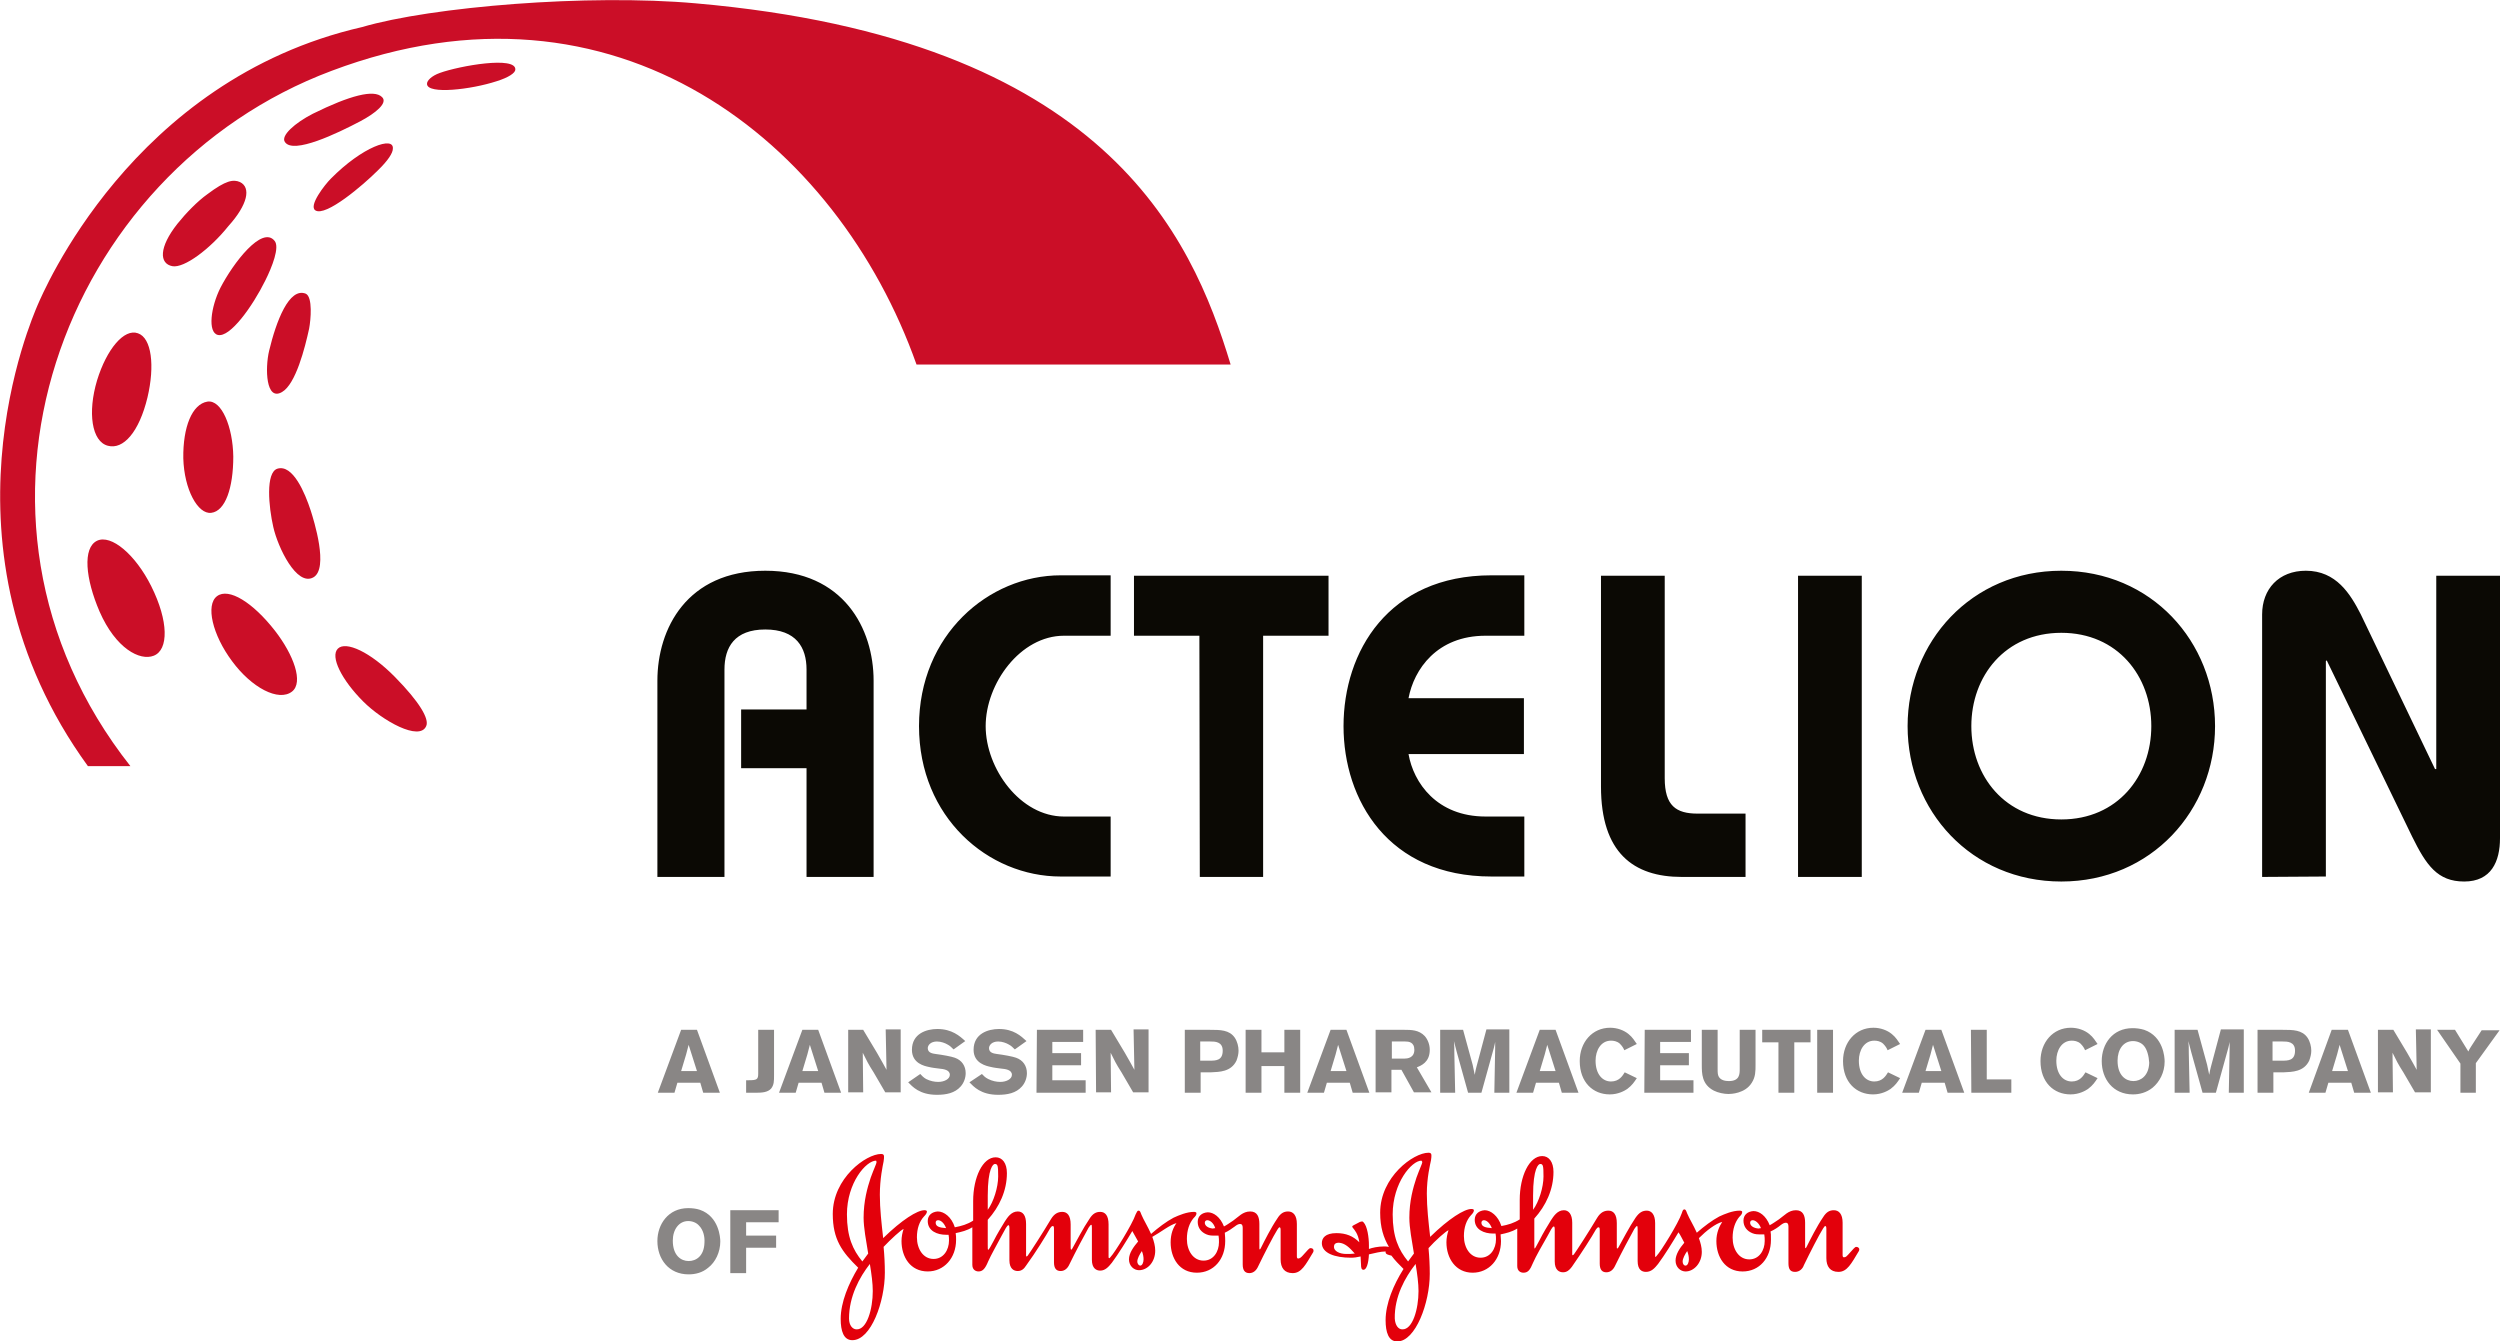
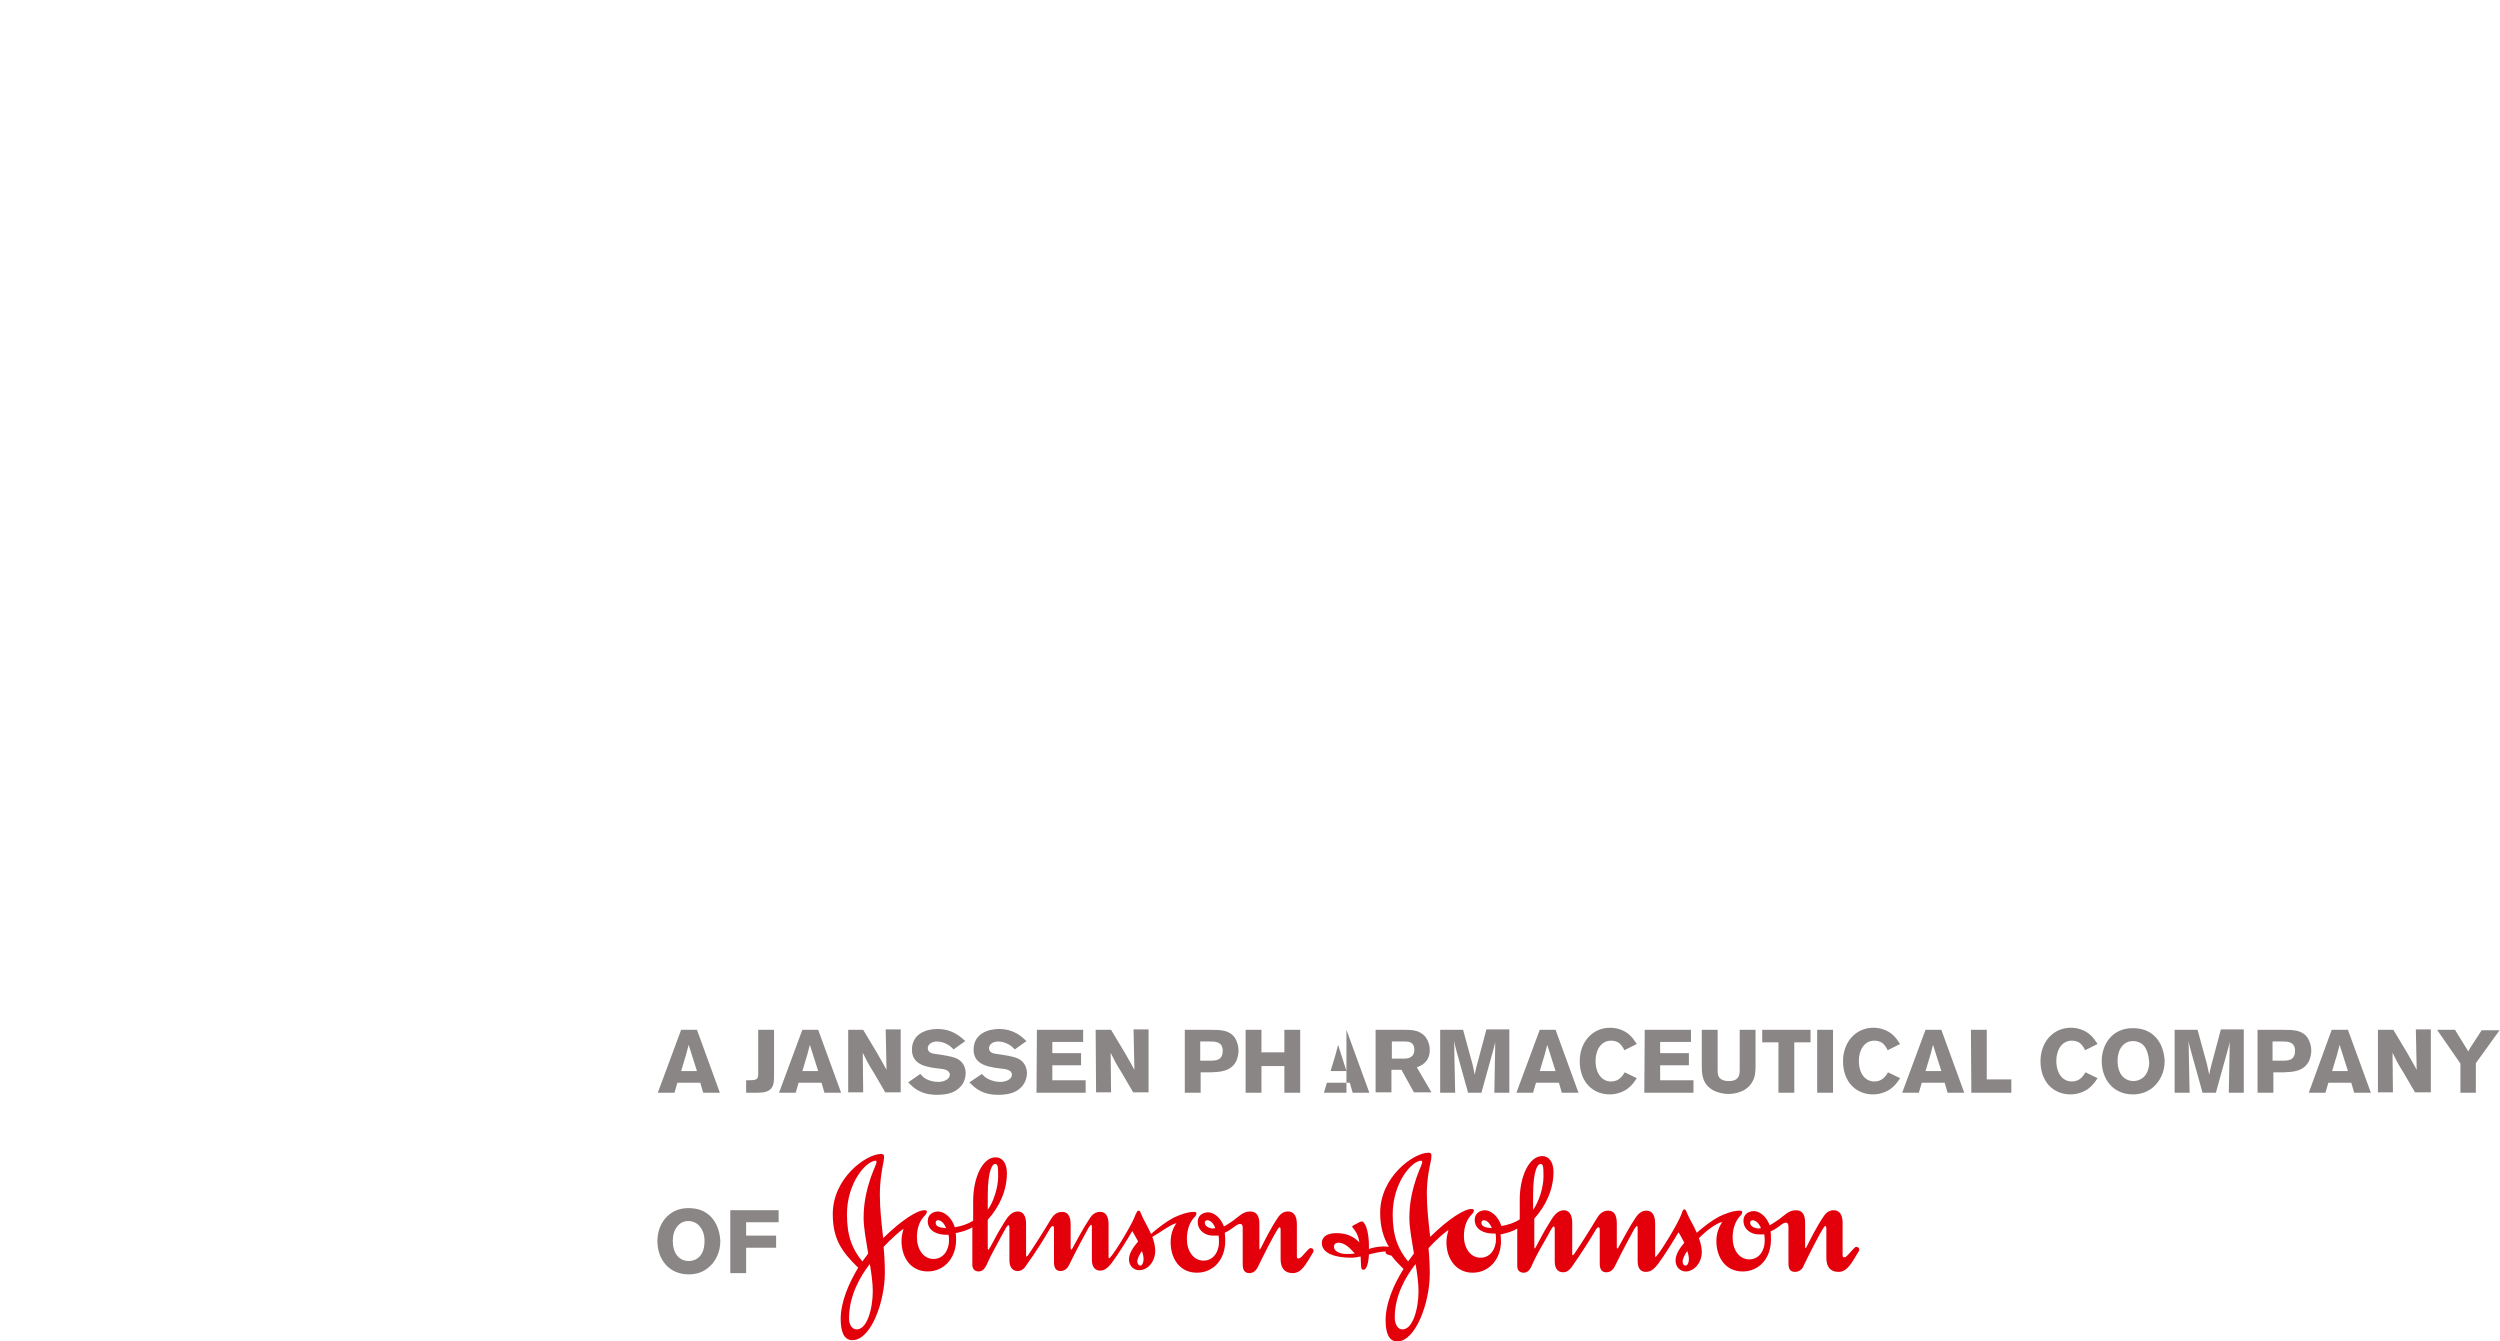
<svg xmlns="http://www.w3.org/2000/svg" version="1.1" id="layer" x="0px" y="0px" width="600.1px" height="322px" viewBox="0 0 600.1 322" style="enable-background:new 0 0 600.1 322;" xml:space="preserve">
  <style type="text/css">
	.st0{fill:#E3000B;}
	.st1{fill:#898685;}
	.st2{fill:#0B0904;}
	.st3{fill:#CB0E27;}
</style>
  <g>
    <path class="st0" d="M210.4,279c0,0.3-0.6,1.5-1.4,3.7c-0.8,2.4-1.7,5.6-1.7,9.6c0,2.4,0.6,5.5,1.1,8.6l-1.4,1.9   c-2.3-2.8-3.7-5.9-3.7-11.3c0-7.6,4.6-12.9,7-12.9C210.4,278.8,210.4,278.9,210.4,279 M274.1,300.3c0.3,0.8,0.4,1.4,0.4,2   c0,0.7-0.3,1.5-0.8,1.5c-0.3,0-0.7-0.4-0.7-1C273,302.1,273.6,301,274.1,300.3 M208.8,303.4c0.4,2.4,0.7,4.7,0.7,6.5   c0,4.3-1.4,9.3-3.9,9.2c-0.9,0-1.8-0.9-1.8-2.6C203.8,311.2,206.3,306.6,208.8,303.4 M282.4,293.6c-0.8,1.1-1.4,2.6-1.4,4.6   c0,3.8,2.1,7.3,6.3,7.3c4,0,6.8-3.2,6.8-7.6c0-1.3-0.1-1.5-0.1-2c0.9-0.4,1.7-1,2.4-1.5c0.5-0.4,0.9-0.6,1.3-0.6s0.6,0.3,0.6,0.9   v8.8c0,1.4,0.5,2.1,1.6,2.1c1,0,1.7-0.7,2.1-1.6c1.5-3.1,3.6-7.2,4.6-8.8c0.2-0.3,0.4-0.6,0.5-0.6c0.2,0,0.3,0.1,0.3,0.7v7   c0,2,0.9,3.3,2.9,3.3c2.1,0,3.1-2,4.9-5c0.1-0.2,0.1-0.3,0.1-0.4c0-0.4-0.3-0.6-0.7-0.6c-0.4,0-0.6,0.4-2,1.9   c-0.3,0.3-0.6,0.6-1,0.6c-0.2,0-0.3-0.2-0.3-0.5v-7.8c0-2.1-0.9-3-2.1-3c-1,0-1.8,0.4-2.6,1.7c-1.5,2.2-3.1,5.4-3.9,7   c-0.1,0.2-0.2,0.4-0.3,0.4c-0.1,0-0.1-0.1-0.1-0.4v-5.7c0-1.7-0.5-3-2.2-3c-1.8,0-2.8,1.3-4.1,2.2c-0.9,0.6-1.6,1.1-2.2,1.4   c-0.9-2.3-2.5-3.4-3.9-3.4c-1.4,0.1-2.4,0.9-2.4,2.3c0,1.5,0.9,2.5,2.1,3c0.7,0.3,1.3,0.3,2.2,0.3c0.3,0,0.5,0,0.7,0   c0.1,0.5,0.1,1.1,0.1,1.6c0,2.2-1.3,4.4-3.7,4.4c-2.5,0-4-2.4-4-5.2c0-2.1,0.6-3.8,1.6-5c0.4-0.4,0.7-0.7,0.7-1.2   c0-0.2-0.3-0.3-0.6-0.3c-1.7,0-3.6,0.8-4.9,1.4c-1.7,0.9-3.7,2.4-5.4,3.9c-0.8-1.8-1.8-3.4-2.3-4.6c-0.2-0.5-0.3-1-0.7-1   c-0.3,0-0.4,0.3-0.7,0.9c-0.8,2.4-5.1,9.3-6,10.2c-0.1,0.1-0.2,0.3-0.3,0.3c-0.1,0-0.2,0-0.2-0.3v-7.8c0-2.1-0.8-3-2-3   c-1,0-1.8,0.4-2.6,1.7c-1.5,2.2-3.2,5.5-4.1,7.1c-0.1,0.2-0.3,0.3-0.3,0.3s-0.1-0.2-0.1-0.4v-5.7c0-2.1-0.8-3-2-3   c-1,0-1.9,0.4-2.7,1.7c-1.9,3.2-5,8-5.6,8.8c-0.1,0.1-0.2,0.2-0.3,0.2c-0.1,0-0.1-0.1-0.1-0.3v-7.5c0-2.1-0.8-3-2-3   c-1.6,0-2.5,1.5-3.1,2.4c-0.8,1.3-1.9,3.1-2.7,4.7c-0.6,1.1-1.1,2.1-1.3,2.1c-0.1,0-0.1-0.4-0.1-1.2v-6c2.8-3.1,4.6-7,4.6-11.2   c0-2.4-1.1-3.8-2.7-3.8c-3.1,0-5.4,4.8-5.4,10.5v4.7c-1.4,0.9-2.8,1.3-4.4,1.6c-0.8-2.5-2.6-3.8-4.1-3.8c-1.4,0.1-2.4,0.9-2.4,2.3   c0,2.4,2.3,3.3,4.4,3.3h0.6c0.1,0.5,0.1,0.9,0.1,1.4c0,2.2-1.3,4.4-3.7,4.4c-2.5,0-4-2.4-4-5.2c0-2.1,0.6-3.8,1.7-5   c0.4-0.4,0.7-0.8,0.7-1.2c0-0.2-0.3-0.3-0.6-0.3c-1.7,0-5.4,2.3-9.9,6.7c-0.4-3.6-0.8-7-0.8-10.4c0-3.8,0.7-7,0.9-8   c0.1-0.6,0.1-0.9,0.1-1.2c0-0.4-0.2-0.6-0.7-0.6c-3.6,0-11.6,5.8-11.6,14.4c0,6.1,2.2,9.1,6.1,12.9c-2.3,3.8-4.2,8.3-4.2,12.3   c0,2.9,0.7,5.1,2.8,5.1c4.5,0,7.8-9.3,7.8-16.2c0-2-0.1-4.1-0.3-6.2c1.7-1.8,4.2-4.1,4.8-4.3c-0.3,0.9-0.5,1.9-0.5,2.9   c0,3.8,2.1,7.3,6.3,7.3c3.9,0,6.8-3.2,6.8-7.6c0-0.6,0-1-0.1-1.6c1.4-0.3,2.7-0.6,4-1.4v9c0,1.2,0.8,1.6,1.5,1.6   c1,0,1.6-0.7,2.3-2.4c0.6-1.4,2.3-4.4,3.3-6.3c0.8-1.4,1.2-2.4,1.6-2.4c0.1,0,0.2,0.2,0.2,0.7v7.7c0,2.1,1.1,2.6,2,2.6   s1.5-0.5,2-1.3c2.4-3.3,4.8-7.2,5.8-9c0.2-0.3,0.4-0.5,0.6-0.5s0.3,0.1,0.3,0.7v8c0,1.4,0.5,2.1,1.6,2.1c1,0,1.7-0.7,2.1-1.6   c1.5-3.1,3.7-7.2,4.6-8.8c0.2-0.3,0.5-0.7,0.6-0.7c0.2,0,0.2,0.2,0.2,0.8v7.6c0,2.1,1.1,2.6,2,2.6c1.2,0,2-0.9,2.8-1.9   c1.5-2,3.6-5.4,4.9-7.6c0.4,0.7,0.9,1.6,1.4,2.5c-1.1,1.3-2.2,2.8-2.2,4.3c0,1.6,1.2,2.6,2.4,2.6c2.1,0,3.9-2,3.9-4.7   c0-1.1-0.3-2.2-0.7-3.3C278.6,295.8,280.8,294,282.4,293.6 M237.1,287c0-6.6,1.3-7.6,1.7-7.6c0.7,0,0.8,0.4,0.8,3s-1.1,6.1-2.5,8   V287z M224.6,293.5c0-0.4,0.2-0.6,0.6-0.6c0.6,0,1.4,0.6,1.9,1.9C225.5,294.7,224.6,294.4,224.6,293.5 M289.2,293.5   c0-0.4,0.3-0.6,0.6-0.6c0.6,0,1.5,0.6,1.9,1.9c-0.2,0-0.5,0.1-0.6,0.1C290.1,294.8,289.2,294.3,289.2,293.5 M325.2,300.9   c-0.8,0.1-1.2,0.1-2,0.1c-1.7,0-3-0.7-3-1.7c0-0.6,0.3-1,1.2-1C322.8,298.4,323.9,299.4,325.2,300.9 M334,301.4   c0.8,1.1,1.8,2.1,2.9,3.2c-2.4,3.8-4.3,8.3-4.3,12.3c0,2.9,0.7,5.1,2.8,5.1c4.4,0,7.8-9.3,7.8-16.2c0-2-0.1-4.1-0.3-6.2   c1.6-1.8,4.2-4.1,4.8-4.3c-0.3,0.9-0.5,1.9-0.5,2.9c0,3.8,2.2,7.3,6.3,7.3c3.9,0,6.8-3.2,6.8-7.6c0-0.6-0.1-1-0.1-1.6   c1.4-0.3,2.7-0.6,4-1.4v9c0,1.2,0.8,1.6,1.5,1.6c1.1,0,1.6-0.7,2.3-2.4c0.6-1.4,2.3-4.4,3.4-6.3c0.8-1.4,1.2-2.4,1.6-2.4   c0.1,0,0.2,0.2,0.2,0.7v7.7c0,2.1,1.1,2.6,2,2.6s1.5-0.5,2.1-1.3c2.3-3.3,4.8-7.2,5.8-9c0.2-0.3,0.4-0.5,0.6-0.5s0.3,0.1,0.3,0.7v8   c0,1.4,0.5,2.1,1.6,2.1c1,0,1.7-0.7,2.1-1.6c1.5-3.1,3.7-7.2,4.6-8.8c0.2-0.3,0.5-0.7,0.6-0.7c0.2,0,0.2,0.2,0.2,0.8v7.6   c0,2.1,1,2.6,2,2.6c1.3,0,2.1-0.9,2.9-1.9c1.5-2,3.6-5.4,4.9-7.6c0.5,0.7,0.9,1.6,1.4,2.5c-1.1,1.3-2.1,2.8-2.1,4.3   c0,1.6,1.2,2.6,2.4,2.6c2,0,3.9-2,3.9-4.7c0-1.1-0.3-2.2-0.7-3.3c1.8-1.8,4-3.5,5.6-3.9c-0.7,1.1-1.4,2.6-1.4,4.6   c0,3.8,2.1,7.3,6.3,7.3c4,0,6.8-3.2,6.8-7.6c0-1.3,0-1.5-0.1-2c0.9-0.4,1.8-1,2.4-1.5c0.5-0.4,0.9-0.6,1.3-0.6s0.6,0.3,0.6,0.9v8.8   c0,1.4,0.4,2.1,1.6,2.1c1,0,1.8-0.7,2.1-1.6c1.5-3.1,3.6-7.2,4.6-8.8c0.2-0.3,0.4-0.6,0.5-0.6c0.2,0,0.3,0.1,0.3,0.7v7   c0,2,0.9,3.3,2.9,3.3c2.1,0,3.1-2,4.9-5c0.1-0.2,0.1-0.3,0.1-0.4c0-0.4-0.4-0.6-0.7-0.6c-0.4,0-0.6,0.4-2,1.9   c-0.3,0.3-0.5,0.6-1,0.6c-0.2,0-0.3-0.2-0.3-0.5v-7.8c0-2.1-0.9-3-2.1-3c-1,0-1.8,0.4-2.6,1.7c-1.5,2.2-3.1,5.4-3.9,7   c-0.1,0.2-0.2,0.4-0.3,0.4c-0.1,0-0.1-0.1-0.1-0.4v-5.7c0-1.7-0.5-3-2.2-3c-1.8,0-2.8,1.3-4.1,2.2c-0.9,0.6-1.6,1.1-2.2,1.4   c-0.9-2.3-2.5-3.4-3.9-3.4c-1.4,0.1-2.4,0.9-2.4,2.3c0,1.5,0.9,2.5,2.1,3c0.7,0.3,1.3,0.3,2.2,0.3c0.3,0,0.5,0,0.7,0   c0.1,0.5,0.1,1.1,0.1,1.6c0,2.2-1.3,4.4-3.7,4.4c-2.5,0-4-2.4-4-5.2c0-2.1,0.6-3.8,1.6-5c0.4-0.4,0.7-0.7,0.7-1.2   c0-0.2-0.3-0.3-0.6-0.3c-1.7,0-3.6,0.8-4.9,1.4c-1.7,0.9-3.7,2.4-5.4,3.9c-0.8-1.8-1.8-3.4-2.3-4.6c-0.2-0.5-0.3-1-0.7-1   c-0.3,0-0.4,0.3-0.6,0.9c-0.8,2.4-5.1,9.3-6,10.2c-0.1,0.1-0.2,0.3-0.3,0.3c-0.1,0-0.1,0-0.1-0.3v-7.8c0-2.1-0.9-3-2-3   c-1,0-1.8,0.4-2.7,1.7c-1.5,2.2-3.2,5.5-4.1,7.1c-0.1,0.2-0.3,0.3-0.3,0.3c-0.1,0-0.1-0.2-0.1-0.4v-5.7c0-2.1-0.8-3-2-3   c-1,0-1.9,0.4-2.7,1.7c-1.9,3.2-5,8-5.6,8.8c-0.1,0.1-0.2,0.2-0.3,0.2c-0.1,0-0.1-0.1-0.1-0.3v-7.5c0-2.1-0.9-3-2-3   c-1.6,0-2.5,1.5-3.1,2.4c-0.8,1.3-1.9,3.1-2.7,4.7c-0.6,1.1-1.1,2.1-1.2,2.1s-0.1-0.4-0.1-1.2v-6c2.8-3.1,4.6-7,4.6-11.2   c0-2.4-1.1-3.8-2.7-3.8c-3.1,0-5.4,4.8-5.4,10.5v4.7c-1.4,0.9-2.8,1.3-4.4,1.6c-0.8-2.5-2.6-3.8-4-3.8c-1.4,0.1-2.4,0.9-2.4,2.3   c0,2.4,2.3,3.3,4.4,3.3h0.6c0.1,0.5,0.1,0.9,0.1,1.4c0,2.2-1.3,4.4-3.7,4.4c-2.5,0-4-2.4-4-5.2c0-2.1,0.6-3.8,1.7-5   c0.4-0.4,0.7-0.8,0.7-1.2c0-0.2-0.3-0.3-0.6-0.3c-1.7,0-5.4,2.3-9.9,6.7c-0.4-3.6-0.8-7-0.8-10.4c0-3.8,0.8-7,1-8   c0.1-0.6,0.1-0.9,0.1-1.2c0-0.4-0.2-0.6-0.7-0.6c-3.6,0-11.6,5.8-11.6,14.4c0,3.5,0.8,6,2.1,8.2c-0.5-0.1-0.9-0.1-1.2-0.1   c-1.4,0-2.8,0.3-3.6,0.6v-0.9c0-1.9-0.4-4.6-1.3-5.5c-0.1-0.1-0.2-0.2-0.3-0.2c-0.4,0-0.8,0.2-1.3,0.5s-1.1,0.5-1.1,0.7   c0,0.1,0,0.2,0.2,0.4c0.3,0.4,1.2,1.3,1.5,3.4c-1.5-1.5-3.2-2.2-5.5-2.2c-2.7,0-3.5,1.2-3.5,2.4c0,2.4,3.1,3.5,7,3.5   c0.7,0,1.5-0.1,2.3-0.3c0,0.7,0.1,1.3,0.1,1.9c0,0.8,0.1,1.3,0.6,1.3c0.7,0,1.2-1.5,1.3-3.7c1.4-0.3,2.8-0.7,4-0.7   C332.5,301.1,333.2,301.2,334,301.4 M341.4,279c0,0.3-0.6,1.5-1.4,3.7c-0.8,2.4-1.7,5.6-1.7,9.6c0,2.4,0.6,5.5,1.1,8.6l-1.4,1.9   c-2.3-2.8-3.7-5.9-3.7-11.3c0-7.6,4.6-12.9,6.9-12.9C341.4,278.8,341.4,278.9,341.4,279 M405,300.3c0.3,0.8,0.4,1.4,0.4,2   c0,0.7-0.3,1.5-0.8,1.5c-0.4,0-0.7-0.4-0.7-1C403.9,302.1,404.5,301,405,300.3 M339.8,303.4c0.4,2.4,0.7,4.7,0.7,6.5   c0,4.3-1.4,9.3-3.9,9.2c-0.9,0-1.7-0.9-1.8-2.6C334.7,311.2,337.3,306.6,339.8,303.4 M368,287c0-6.6,1.3-7.6,1.7-7.6   c0.7,0,0.8,0.4,0.8,3s-1.1,6.1-2.5,8V287z M355.6,293.5c0-0.4,0.3-0.6,0.6-0.6c0.6,0,1.4,0.6,1.9,1.9   C356.5,294.7,355.6,294.4,355.6,293.5 M420.1,293.5c0-0.4,0.3-0.6,0.6-0.6c0.6,0,1.5,0.6,2,1.9c-0.2,0-0.4,0.1-0.6,0.1   C421,294.8,420.1,294.3,420.1,293.5" />
-     <path class="st1" d="M167.3,247.2l5.5,15.1h-4l-0.7-2.4h-5.5l-0.7,2.4h-4l5.6-15.1H167.3z M165.3,250.8c-0.2,0.8-0.4,1.6-0.6,2.3   c-0.3,1.1-0.9,2.9-1.2,4h3.8L165.3,250.8z M182,247.2h3.8v10.9c0,1.4,0,2.3-0.7,3.2c-0.8,0.9-2.2,1-3.5,1h-2.5v-3h0.6   c2,0,2.3-0.2,2.3-1.6L182,247.2L182,247.2z M196.4,247.2l5.5,15.1h-4l-0.7-2.4h-5.5l-0.7,2.4h-4l5.6-15.1H196.4z M194.4,250.8   c-0.2,0.8-0.4,1.6-0.6,2.3c-0.3,1.1-0.9,2.9-1.2,4h3.8L194.4,250.8z M203.5,247.2h3.7l3.3,5.5c1.2,2.1,1.6,2.8,2.3,4.1l-0.2-9.7   h3.6v15.1h-3.7l-2.8-4.8c-1.4-2.2-1.6-2.7-2.6-4.7l0.1,9.5h-3.6v-15H203.5z M220.9,257.8c0.4,0.4,0.7,0.8,1.4,1.2   c1,0.5,2,0.7,2.9,0.7c1.5,0,2.8-0.7,2.8-1.7c0-1.2-1.5-1.4-2.6-1.5c-0.8-0.1-1.7-0.2-2.5-0.4c-0.9-0.2-4-0.8-4-4.1   c0-3.9,3.5-5,6.1-5c3.5,0,5.4,1.7,6.7,2.9l-2.8,2c-0.5-0.5-0.9-0.9-1.5-1.2c-0.5-0.3-1.5-0.7-2.5-0.7c-1.5,0-2.2,0.9-2.2,1.6   c0,1.2,1.3,1.3,1.9,1.4c1.6,0.2,3.8,0.6,4.6,0.9c1.7,0.6,2.6,2,2.6,3.7c0,1.1-0.4,2.3-1.2,3.2c-1.4,1.6-3.5,2-5.7,2   c-4.2,0-5.9-2-6.9-3L220.9,257.8z M235.7,257.8c0.4,0.4,0.7,0.8,1.5,1.2c1,0.5,2,0.7,2.9,0.7c1.5,0,2.8-0.7,2.8-1.7   c0-1.2-1.5-1.4-2.6-1.5c-0.8-0.1-1.7-0.2-2.5-0.4c-0.9-0.2-4.1-0.8-4.1-4.1c0-3.9,3.5-5,6.1-5c3.5,0,5.3,1.7,6.6,2.9l-2.8,2   c-0.5-0.5-0.9-0.9-1.5-1.2c-0.5-0.3-1.5-0.7-2.5-0.7c-1.5,0-2.2,0.9-2.2,1.6c0,1.2,1.3,1.3,1.9,1.4c1.6,0.2,3.8,0.6,4.6,0.9   c1.7,0.6,2.6,2,2.6,3.7c0,1.1-0.4,2.3-1.2,3.2c-1.4,1.6-3.5,2-5.7,2c-4.2,0-5.9-2-6.9-3L235.7,257.8z M248.9,247.2H260v2.9h-7.4   v2.7h6.9v2.9h-6.9v3.6h8v3h-11.8L248.9,247.2L248.9,247.2z M263,247.2h3.7l3.3,5.5c1.2,2.1,1.6,2.8,2.3,4.1l-0.2-9.7h3.6v15.1H272   l-2.8-4.8c-1.4-2.2-1.6-2.7-2.6-4.7l0.1,9.5h-3.6L263,247.2L263,247.2z M284.3,247.2h6.1c2.5,0,4.7,0,6,1.9   c0.6,0.9,0.9,2.1,0.9,3.1c0,0.8-0.2,1.6-0.5,2.4c-1.3,2.7-4.1,2.7-6.1,2.8h-2.5v4.9h-3.8v-15.1H284.3z M288.1,250v4.6h2.3   c1.4,0,3.1,0,3.1-2.4c0-2.2-1.9-2.2-3-2.2H288.1z M312.1,247.2v15.1h-3.8v-6.4h-5.5v6.4H299v-15.1h3.8v5.4h5.5v-5.4H312.1z    M323.2,247.2l5.5,15.1h-4l-0.7-2.4h-5.5l-0.7,2.4h-4l5.6-15.1H323.2z M321.2,250.8c-0.2,0.8-0.4,1.6-0.6,2.3   c-0.3,1.1-0.9,2.9-1.2,4h3.8L321.2,250.8z M330.3,247.2h6.8c1.6,0,3.5,0,4.9,1.5c0.7,0.8,1.2,2,1.2,3.3c0,3-2.1,3.8-3.1,4.2l3.5,6   h-4.2l-3-5.4H334v5.4h-3.8v-15H330.3z M334.1,250v4.1h3.1c0.5,0,2.3-0.1,2.3-2.1c0-1.9-1.4-2-2.2-2H334.1z M362.3,247.2v15.1h-3.6   l0.2-10.7v-1.5l-0.1,0.5c-0.2,0.8-0.2,1-0.4,1.6l-2.8,10.1h-3.2l-2.7-9.7l-0.7-2.7c0.1,1.2,0.1,1.5,0.1,2.9l0.2,9.5h-3.6v-15.1h5.5   l2.3,8.4l0.5,2.4c0.2-1,0.2-1.2,0.4-1.9l2.4-9h5.5V247.2z M373.4,247.2l5.5,15.1h-4l-0.7-2.4h-5.5l-0.7,2.4h-4l5.6-15.1H373.4z    M371.4,250.8c-0.2,0.8-0.4,1.6-0.6,2.3c-0.3,1.1-0.9,2.9-1.2,4h3.8L371.4,250.8z M392.9,258.8c-0.6,0.9-1.1,1.7-2.3,2.6   c-0.6,0.4-2.1,1.3-4.2,1.3c-4,0-7.2-2.9-7.2-8c0-4.5,3-8,7.3-8c1.7,0,3.3,0.6,4.4,1.5c1,0.8,1.5,1.7,2,2.4l-3,1.5   c-0.2-0.5-0.5-1-1.1-1.6c-0.7-0.6-1.5-0.7-2.1-0.7c-2.4,0-3.7,2.3-3.7,4.8c0,3.3,1.7,5,3.7,5s2.8-1.4,3.3-2.2L392.9,258.8z    M394.8,247.2h11.1v2.9h-7.4v2.7h6.9v2.9h-6.9v3.6h8v3h-11.8L394.8,247.2L394.8,247.2z M421.4,247.2v8.4c0,1.5,0,2.9-0.9,4.3   c-1.6,2.6-5,2.7-5.6,2.7c-1.1,0-2.5-0.3-3.5-0.8c-2.9-1.5-2.9-4.1-2.9-6.2v-8.4h3.8v9.4c0,0.8,0,1.4,0.3,1.9c0.5,0.8,1.5,1,2.4,1   c2.6,0,2.6-1.7,2.6-2.9v-9.4H421.4z M423,247.2h11.6v3h-3.9v12.1h-3.8v-12.1H423L423,247.2L423,247.2z M440,262.3h-3.8v-15.1h3.8   V262.3z M456.1,258.8c-0.6,0.9-1.1,1.7-2.3,2.6c-0.6,0.4-2.1,1.3-4.2,1.3c-4,0-7.2-2.9-7.2-8c0-4.5,3-8,7.3-8   c1.7,0,3.3,0.6,4.4,1.5c1,0.8,1.5,1.7,2,2.4l-3,1.5c-0.2-0.5-0.5-1-1.1-1.6c-0.7-0.6-1.5-0.7-2.1-0.7c-2.4,0-3.7,2.3-3.7,4.8   c0,3.3,1.7,5,3.7,5s2.8-1.4,3.3-2.2L456.1,258.8z M466,247.2l5.5,15.1h-4l-0.7-2.4h-5.5l-0.7,2.4h-4l5.6-15.1H466z M464,250.8   c-0.2,0.8-0.4,1.6-0.6,2.3c-0.3,1.1-0.9,2.9-1.2,4h3.8L464,250.8z M473.1,247.2h3.8v11.9h5.9v3.2h-9.6L473.1,247.2L473.1,247.2z    M503.5,258.8c-0.6,0.9-1.1,1.7-2.3,2.6c-0.6,0.4-2.1,1.3-4.2,1.3c-4,0-7.2-2.9-7.2-8c0-4.5,3-8,7.3-8c1.7,0,3.3,0.6,4.4,1.5   c1,0.8,1.5,1.7,2,2.4l-3,1.5c-0.2-0.5-0.5-1-1.1-1.6c-0.7-0.6-1.5-0.7-2.1-0.7c-2.4,0-3.7,2.3-3.7,4.8c0,3.3,1.7,5,3.7,5   s2.8-1.4,3.3-2.2L503.5,258.8z M512,262.7c-4.8,0-7.5-3.7-7.5-8c0-4.1,2.6-7.9,7.4-7.9c0.9,0,1.8,0.1,2.8,0.4   c4.6,1.6,4.9,6.6,4.9,7.6c0,2.6-1.2,4.9-2.9,6.3C515.2,262.3,513.5,262.7,512,262.7 M514.6,251c-0.6-0.7-1.6-1.1-2.6-1.1   c-2.3,0-3.7,2-3.7,4.7c0,3.6,2,4.9,3.8,4.9c1.8,0,3.7-1.3,3.8-4.4C515.8,253.5,515.4,251.9,514.6,251 M538.6,247.2v15.1H535   l0.2-10.7v-1.5l-0.1,0.5c-0.2,0.8-0.2,1-0.4,1.6l-2.8,10.1h-3.2l-2.7-9.7l-0.7-2.7c0.1,1.2,0.1,1.5,0.1,2.9l0.2,9.5H522v-15.1h5.5   l2.3,8.4l0.5,2.4c0.2-1,0.2-1.2,0.4-1.9l2.4-9h5.5V247.2z M541.8,247.2h6.1c2.5,0,4.7,0,6,1.9c0.6,0.9,0.9,2.1,0.9,3.1   c0,0.8-0.2,1.6-0.5,2.4c-1.3,2.7-4.1,2.7-6.1,2.8h-2.5v4.9h-3.8v-15.1H541.8z M545.5,250v4.6h2.3c1.4,0,3.1,0,3.1-2.4   c0-2.2-1.9-2.2-3-2.2H545.5z M563.6,247.2l5.5,15.1h-4l-0.7-2.4h-5.5l-0.7,2.4h-4l5.5-15.1H563.6z M561.6,250.8   c-0.2,0.8-0.4,1.6-0.6,2.3c-0.3,1.1-0.9,2.9-1.2,4h3.8L561.6,250.8z M570.8,247.2h3.7l3.3,5.5c1.2,2.1,1.6,2.8,2.3,4.1l-0.2-9.7   h3.6v15.1h-3.8l-2.8-4.8c-1.4-2.2-1.6-2.7-2.6-4.7l0.1,9.5h-3.6L570.8,247.2L570.8,247.2z M585,247.2h4.3l3.2,5.2   c0.2-0.4,0.2-0.5,0.6-1.1l2.6-4h4.3l-5.7,7.9v7.1h-3.7v-7L585,247.2z M168,290.4c-0.9-0.3-1.9-0.4-2.8-0.4c-4.8,0-7.4,3.9-7.4,7.9   c0,4.3,2.7,8,7.5,8c1.6,0,3.3-0.4,4.7-1.6c1.7-1.3,2.9-3.7,2.9-6.3C172.9,297.1,172.6,292,168,290.4 M169.1,298.3   c-0.1,3.2-2,4.4-3.8,4.4s-3.8-1.3-3.8-4.9c0-2.7,1.5-4.7,3.7-4.7c1,0,2,0.4,2.6,1.1C168.8,295.2,169.2,296.8,169.1,298.3    M186.9,290.5v2.9h-7.8v3.2h7.2v2.9h-7.2v6.1h-3.8v-15.1H186.9z" />
-     <path class="st2" d="M157.8,210.5v-47.1c0-12.5,7.1-26.4,25.9-26.4s26,13.9,26,26.4v47.1h-16.1v-26.1h-15.7v-14.1h15.7v-9.6   c0-5.3-2.5-9.6-9.9-9.6s-9.8,4.3-9.8,9.6v49.8L157.8,210.5L157.8,210.5z M266.6,152.6h-11.2c-10.5,0-18.8,11.5-18.8,21.7   s8.3,21.7,18.8,21.7h11.2v14.4h-12c-17.4,0-34-14.2-34-36.1s16.7-36.2,34-36.2h12V152.6z M287.9,152.6h-15.7v-14.4h46.7v14.4h-15.7   v57.9H288L287.9,152.6L287.9,152.6z M365.9,152.6h-9.3c-11.7,0-17.2,8.1-18.5,15h27.7V181h-27.7c1.2,6.9,6.8,15,18.5,15h9.3v14.4   H358c-24.8,0-35.5-18.4-35.5-36.1c0-17.8,10.7-36.2,35.5-36.2h7.9V152.6z M399.6,138.2v48.6c0,6.6,2.7,8.5,7.9,8.5H419v15.2h-15.3   c-11.6,0-19.4-5.8-19.4-21.7v-50.6H399.6z M431.6,138.2h15.3v72.3h-15.3V138.2z M494.8,151.9c13.5,0,21.6,10.4,21.6,22.4   s-8.1,22.4-21.6,22.4s-21.6-10.4-21.6-22.4C473.2,162.3,481.3,151.9,494.8,151.9 M494.8,137c-21.6,0-36.9,17.1-36.9,37.3   c0,20.3,15.3,37.3,36.9,37.3s36.9-17.1,36.9-37.3C531.7,154,516.4,137,494.8,137 M543,210.5v-63c0-6.1,4-10.5,10.5-10.5   c7.3,0,10.7,5.6,13.2,10.5l17.8,37.1h0.1h0.2v-46.4h15.3v63c0,5.6-2.1,10.4-8.6,10.4c-6.4,0-9.1-3.9-12.5-10.8l-20.5-42.3l-0.2,0.2   v51.7L543,210.5L543,210.5z" />
-     <path class="st3" d="M9,73.3c1.2-2.7,22.5-54.1,77.9-66.8c16.7-4.9,54.3-8,80.1-5.7c98.1,8.6,119,55.6,128.4,86.7H220   C201,33.9,147.8-8.7,79.6,17C15,41.2-16.1,123.8,31.3,183.9H21.1C-16.9,131.6,7.9,76,9,73.3 M65.6,126.5c1.1,4.9,5.6,14.3,9.6,12.1   c3.8-2.1,0.1-13.8-0.6-16c-1.4-4.3-4.3-11.2-8-10.1C63.7,113.4,64.5,121.7,65.6,126.5 M64.6,84.2c-1,4.2-0.8,12.2,3.1,9.9   c3.3-1.9,5.5-10.6,6.5-15.2c0.4-2.1,0.9-7.6-0.8-8.4C69.4,68.9,66.3,77.1,64.6,84.2 M49.8,46.6c-2.4,1.7-5.2,4.6-7.2,7.1   c-4.5,5.7-4.4,9.6-1.2,10.2c2.8,0.5,9-4.1,13.4-9.6c4.7-5.2,5.5-9.3,2.8-10.6C56,43,54.2,43.3,49.8,46.6 M52.9,69.1   c-2.3,4.6-3.1,10.7-0.6,11.3c2.9,0.7,8.3-6.8,11.4-13.1c1.6-3.2,3.5-8,2.2-9.5C62.9,54.1,56,63.1,52.9,69.1 M94.3,35.7   c0.3-3.1-7.3-0.5-14.9,7.2c-1.4,1.4-5.4,6.5-3.7,7.6c2.5,1.6,11.5-6.1,14.9-9.5C93.2,38.5,94.3,36.7,94.3,35.7 M68.4,34.1   c2,3,12.6-2.1,18.1-5c3.6-1.9,6.7-4.4,5.2-5.8c-1.9-1.9-7.7-0.4-16.6,4C70.8,29.5,67.3,32.6,68.4,34.1 M105.6,17.5   c-2,0.7-3.2,1.9-3.1,2.7c0.2,2.5,10.6,1.3,16.7-0.7c2.9-0.9,4.5-2,4.5-2.8C123.9,13.4,110.3,15.8,105.6,17.5 M49.8,96.4   c-3.7,0.6-5.9,6.1-5.8,13.6c0.2,7.5,3.5,13.5,6.7,13.1c3.4-0.4,5.3-6,5.3-13.5C55.9,102.5,53.2,95.9,49.8,96.4 M23.3,91.3   C21,99,22,106,25.9,107c3.7,1,7.5-3.3,9.5-11.6c1.8-7.6,1-14.3-2.3-15.4C29.8,78.8,25.6,83.8,23.3,91.3 M23.3,129.8   c-3.5,1.7-2.8,9.1,0.6,17c3.9,8.9,9.7,11.9,13,10.6c3.6-1.4,3.6-8.3-0.6-16.7C32.5,133.1,26.7,128.2,23.3,129.8 M70.1,166   c2.8-2.2,0.4-8.8-4.1-14.6c-5.3-6.8-11.1-10.4-13.9-8.3s-1.1,9.3,3.6,15.6C60.4,165.1,66.9,168.5,70.1,166 M81.1,155.7   c-1.9,1.9,0.9,7.5,6.1,12.7c4.6,4.6,13.5,9.6,15.1,5.9c0.8-1.7-1.6-5.8-7.5-11.8S83,153.8,81.1,155.7" />
+     <path class="st1" d="M167.3,247.2l5.5,15.1h-4l-0.7-2.4h-5.5l-0.7,2.4h-4l5.6-15.1H167.3z M165.3,250.8c-0.2,0.8-0.4,1.6-0.6,2.3   c-0.3,1.1-0.9,2.9-1.2,4h3.8L165.3,250.8z M182,247.2h3.8v10.9c0,1.4,0,2.3-0.7,3.2c-0.8,0.9-2.2,1-3.5,1h-2.5v-3h0.6   c2,0,2.3-0.2,2.3-1.6L182,247.2L182,247.2z M196.4,247.2l5.5,15.1h-4l-0.7-2.4h-5.5l-0.7,2.4h-4l5.6-15.1H196.4z M194.4,250.8   c-0.2,0.8-0.4,1.6-0.6,2.3c-0.3,1.1-0.9,2.9-1.2,4h3.8L194.4,250.8z M203.5,247.2h3.7l3.3,5.5c1.2,2.1,1.6,2.8,2.3,4.1l-0.2-9.7   h3.6v15.1h-3.7l-2.8-4.8c-1.4-2.2-1.6-2.7-2.6-4.7l0.1,9.5h-3.6v-15H203.5z M220.9,257.8c0.4,0.4,0.7,0.8,1.4,1.2   c1,0.5,2,0.7,2.9,0.7c1.5,0,2.8-0.7,2.8-1.7c0-1.2-1.5-1.4-2.6-1.5c-0.8-0.1-1.7-0.2-2.5-0.4c-0.9-0.2-4-0.8-4-4.1   c0-3.9,3.5-5,6.1-5c3.5,0,5.4,1.7,6.7,2.9l-2.8,2c-0.5-0.5-0.9-0.9-1.5-1.2c-0.5-0.3-1.5-0.7-2.5-0.7c-1.5,0-2.2,0.9-2.2,1.6   c0,1.2,1.3,1.3,1.9,1.4c1.6,0.2,3.8,0.6,4.6,0.9c1.7,0.6,2.6,2,2.6,3.7c0,1.1-0.4,2.3-1.2,3.2c-1.4,1.6-3.5,2-5.7,2   c-4.2,0-5.9-2-6.9-3L220.9,257.8z M235.7,257.8c0.4,0.4,0.7,0.8,1.5,1.2c1,0.5,2,0.7,2.9,0.7c1.5,0,2.8-0.7,2.8-1.7   c0-1.2-1.5-1.4-2.6-1.5c-0.8-0.1-1.7-0.2-2.5-0.4c-0.9-0.2-4.1-0.8-4.1-4.1c0-3.9,3.5-5,6.1-5c3.5,0,5.3,1.7,6.6,2.9l-2.8,2   c-0.5-0.5-0.9-0.9-1.5-1.2c-0.5-0.3-1.5-0.7-2.5-0.7c-1.5,0-2.2,0.9-2.2,1.6c0,1.2,1.3,1.3,1.9,1.4c1.6,0.2,3.8,0.6,4.6,0.9   c1.7,0.6,2.6,2,2.6,3.7c0,1.1-0.4,2.3-1.2,3.2c-1.4,1.6-3.5,2-5.7,2c-4.2,0-5.9-2-6.9-3L235.7,257.8z M248.9,247.2H260v2.9h-7.4   v2.7h6.9v2.9h-6.9v3.6h8v3h-11.8L248.9,247.2L248.9,247.2z M263,247.2h3.7l3.3,5.5c1.2,2.1,1.6,2.8,2.3,4.1l-0.2-9.7h3.6v15.1H272   l-2.8-4.8c-1.4-2.2-1.6-2.7-2.6-4.7l0.1,9.5h-3.6L263,247.2L263,247.2z M284.3,247.2h6.1c2.5,0,4.7,0,6,1.9   c0.6,0.9,0.9,2.1,0.9,3.1c0,0.8-0.2,1.6-0.5,2.4c-1.3,2.7-4.1,2.7-6.1,2.8h-2.5v4.9h-3.8v-15.1H284.3z M288.1,250v4.6h2.3   c1.4,0,3.1,0,3.1-2.4c0-2.2-1.9-2.2-3-2.2H288.1z M312.1,247.2v15.1h-3.8v-6.4h-5.5v6.4H299v-15.1h3.8v5.4h5.5v-5.4H312.1z    M323.2,247.2l5.5,15.1h-4l-0.7-2.4h-5.5l-0.7,2.4h-4H323.2z M321.2,250.8c-0.2,0.8-0.4,1.6-0.6,2.3   c-0.3,1.1-0.9,2.9-1.2,4h3.8L321.2,250.8z M330.3,247.2h6.8c1.6,0,3.5,0,4.9,1.5c0.7,0.8,1.2,2,1.2,3.3c0,3-2.1,3.8-3.1,4.2l3.5,6   h-4.2l-3-5.4H334v5.4h-3.8v-15H330.3z M334.1,250v4.1h3.1c0.5,0,2.3-0.1,2.3-2.1c0-1.9-1.4-2-2.2-2H334.1z M362.3,247.2v15.1h-3.6   l0.2-10.7v-1.5l-0.1,0.5c-0.2,0.8-0.2,1-0.4,1.6l-2.8,10.1h-3.2l-2.7-9.7l-0.7-2.7c0.1,1.2,0.1,1.5,0.1,2.9l0.2,9.5h-3.6v-15.1h5.5   l2.3,8.4l0.5,2.4c0.2-1,0.2-1.2,0.4-1.9l2.4-9h5.5V247.2z M373.4,247.2l5.5,15.1h-4l-0.7-2.4h-5.5l-0.7,2.4h-4l5.6-15.1H373.4z    M371.4,250.8c-0.2,0.8-0.4,1.6-0.6,2.3c-0.3,1.1-0.9,2.9-1.2,4h3.8L371.4,250.8z M392.9,258.8c-0.6,0.9-1.1,1.7-2.3,2.6   c-0.6,0.4-2.1,1.3-4.2,1.3c-4,0-7.2-2.9-7.2-8c0-4.5,3-8,7.3-8c1.7,0,3.3,0.6,4.4,1.5c1,0.8,1.5,1.7,2,2.4l-3,1.5   c-0.2-0.5-0.5-1-1.1-1.6c-0.7-0.6-1.5-0.7-2.1-0.7c-2.4,0-3.7,2.3-3.7,4.8c0,3.3,1.7,5,3.7,5s2.8-1.4,3.3-2.2L392.9,258.8z    M394.8,247.2h11.1v2.9h-7.4v2.7h6.9v2.9h-6.9v3.6h8v3h-11.8L394.8,247.2L394.8,247.2z M421.4,247.2v8.4c0,1.5,0,2.9-0.9,4.3   c-1.6,2.6-5,2.7-5.6,2.7c-1.1,0-2.5-0.3-3.5-0.8c-2.9-1.5-2.9-4.1-2.9-6.2v-8.4h3.8v9.4c0,0.8,0,1.4,0.3,1.9c0.5,0.8,1.5,1,2.4,1   c2.6,0,2.6-1.7,2.6-2.9v-9.4H421.4z M423,247.2h11.6v3h-3.9v12.1h-3.8v-12.1H423L423,247.2L423,247.2z M440,262.3h-3.8v-15.1h3.8   V262.3z M456.1,258.8c-0.6,0.9-1.1,1.7-2.3,2.6c-0.6,0.4-2.1,1.3-4.2,1.3c-4,0-7.2-2.9-7.2-8c0-4.5,3-8,7.3-8   c1.7,0,3.3,0.6,4.4,1.5c1,0.8,1.5,1.7,2,2.4l-3,1.5c-0.2-0.5-0.5-1-1.1-1.6c-0.7-0.6-1.5-0.7-2.1-0.7c-2.4,0-3.7,2.3-3.7,4.8   c0,3.3,1.7,5,3.7,5s2.8-1.4,3.3-2.2L456.1,258.8z M466,247.2l5.5,15.1h-4l-0.7-2.4h-5.5l-0.7,2.4h-4l5.6-15.1H466z M464,250.8   c-0.2,0.8-0.4,1.6-0.6,2.3c-0.3,1.1-0.9,2.9-1.2,4h3.8L464,250.8z M473.1,247.2h3.8v11.9h5.9v3.2h-9.6L473.1,247.2L473.1,247.2z    M503.5,258.8c-0.6,0.9-1.1,1.7-2.3,2.6c-0.6,0.4-2.1,1.3-4.2,1.3c-4,0-7.2-2.9-7.2-8c0-4.5,3-8,7.3-8c1.7,0,3.3,0.6,4.4,1.5   c1,0.8,1.5,1.7,2,2.4l-3,1.5c-0.2-0.5-0.5-1-1.1-1.6c-0.7-0.6-1.5-0.7-2.1-0.7c-2.4,0-3.7,2.3-3.7,4.8c0,3.3,1.7,5,3.7,5   s2.8-1.4,3.3-2.2L503.5,258.8z M512,262.7c-4.8,0-7.5-3.7-7.5-8c0-4.1,2.6-7.9,7.4-7.9c0.9,0,1.8,0.1,2.8,0.4   c4.6,1.6,4.9,6.6,4.9,7.6c0,2.6-1.2,4.9-2.9,6.3C515.2,262.3,513.5,262.7,512,262.7 M514.6,251c-0.6-0.7-1.6-1.1-2.6-1.1   c-2.3,0-3.7,2-3.7,4.7c0,3.6,2,4.9,3.8,4.9c1.8,0,3.7-1.3,3.8-4.4C515.8,253.5,515.4,251.9,514.6,251 M538.6,247.2v15.1H535   l0.2-10.7v-1.5l-0.1,0.5c-0.2,0.8-0.2,1-0.4,1.6l-2.8,10.1h-3.2l-2.7-9.7l-0.7-2.7c0.1,1.2,0.1,1.5,0.1,2.9l0.2,9.5H522v-15.1h5.5   l2.3,8.4l0.5,2.4c0.2-1,0.2-1.2,0.4-1.9l2.4-9h5.5V247.2z M541.8,247.2h6.1c2.5,0,4.7,0,6,1.9c0.6,0.9,0.9,2.1,0.9,3.1   c0,0.8-0.2,1.6-0.5,2.4c-1.3,2.7-4.1,2.7-6.1,2.8h-2.5v4.9h-3.8v-15.1H541.8z M545.5,250v4.6h2.3c1.4,0,3.1,0,3.1-2.4   c0-2.2-1.9-2.2-3-2.2H545.5z M563.6,247.2l5.5,15.1h-4l-0.7-2.4h-5.5l-0.7,2.4h-4l5.5-15.1H563.6z M561.6,250.8   c-0.2,0.8-0.4,1.6-0.6,2.3c-0.3,1.1-0.9,2.9-1.2,4h3.8L561.6,250.8z M570.8,247.2h3.7l3.3,5.5c1.2,2.1,1.6,2.8,2.3,4.1l-0.2-9.7   h3.6v15.1h-3.8l-2.8-4.8c-1.4-2.2-1.6-2.7-2.6-4.7l0.1,9.5h-3.6L570.8,247.2L570.8,247.2z M585,247.2h4.3l3.2,5.2   c0.2-0.4,0.2-0.5,0.6-1.1l2.6-4h4.3l-5.7,7.9v7.1h-3.7v-7L585,247.2z M168,290.4c-0.9-0.3-1.9-0.4-2.8-0.4c-4.8,0-7.4,3.9-7.4,7.9   c0,4.3,2.7,8,7.5,8c1.6,0,3.3-0.4,4.7-1.6c1.7-1.3,2.9-3.7,2.9-6.3C172.9,297.1,172.6,292,168,290.4 M169.1,298.3   c-0.1,3.2-2,4.4-3.8,4.4s-3.8-1.3-3.8-4.9c0-2.7,1.5-4.7,3.7-4.7c1,0,2,0.4,2.6,1.1C168.8,295.2,169.2,296.8,169.1,298.3    M186.9,290.5v2.9h-7.8v3.2h7.2v2.9h-7.2v6.1h-3.8v-15.1H186.9z" />
  </g>
</svg>